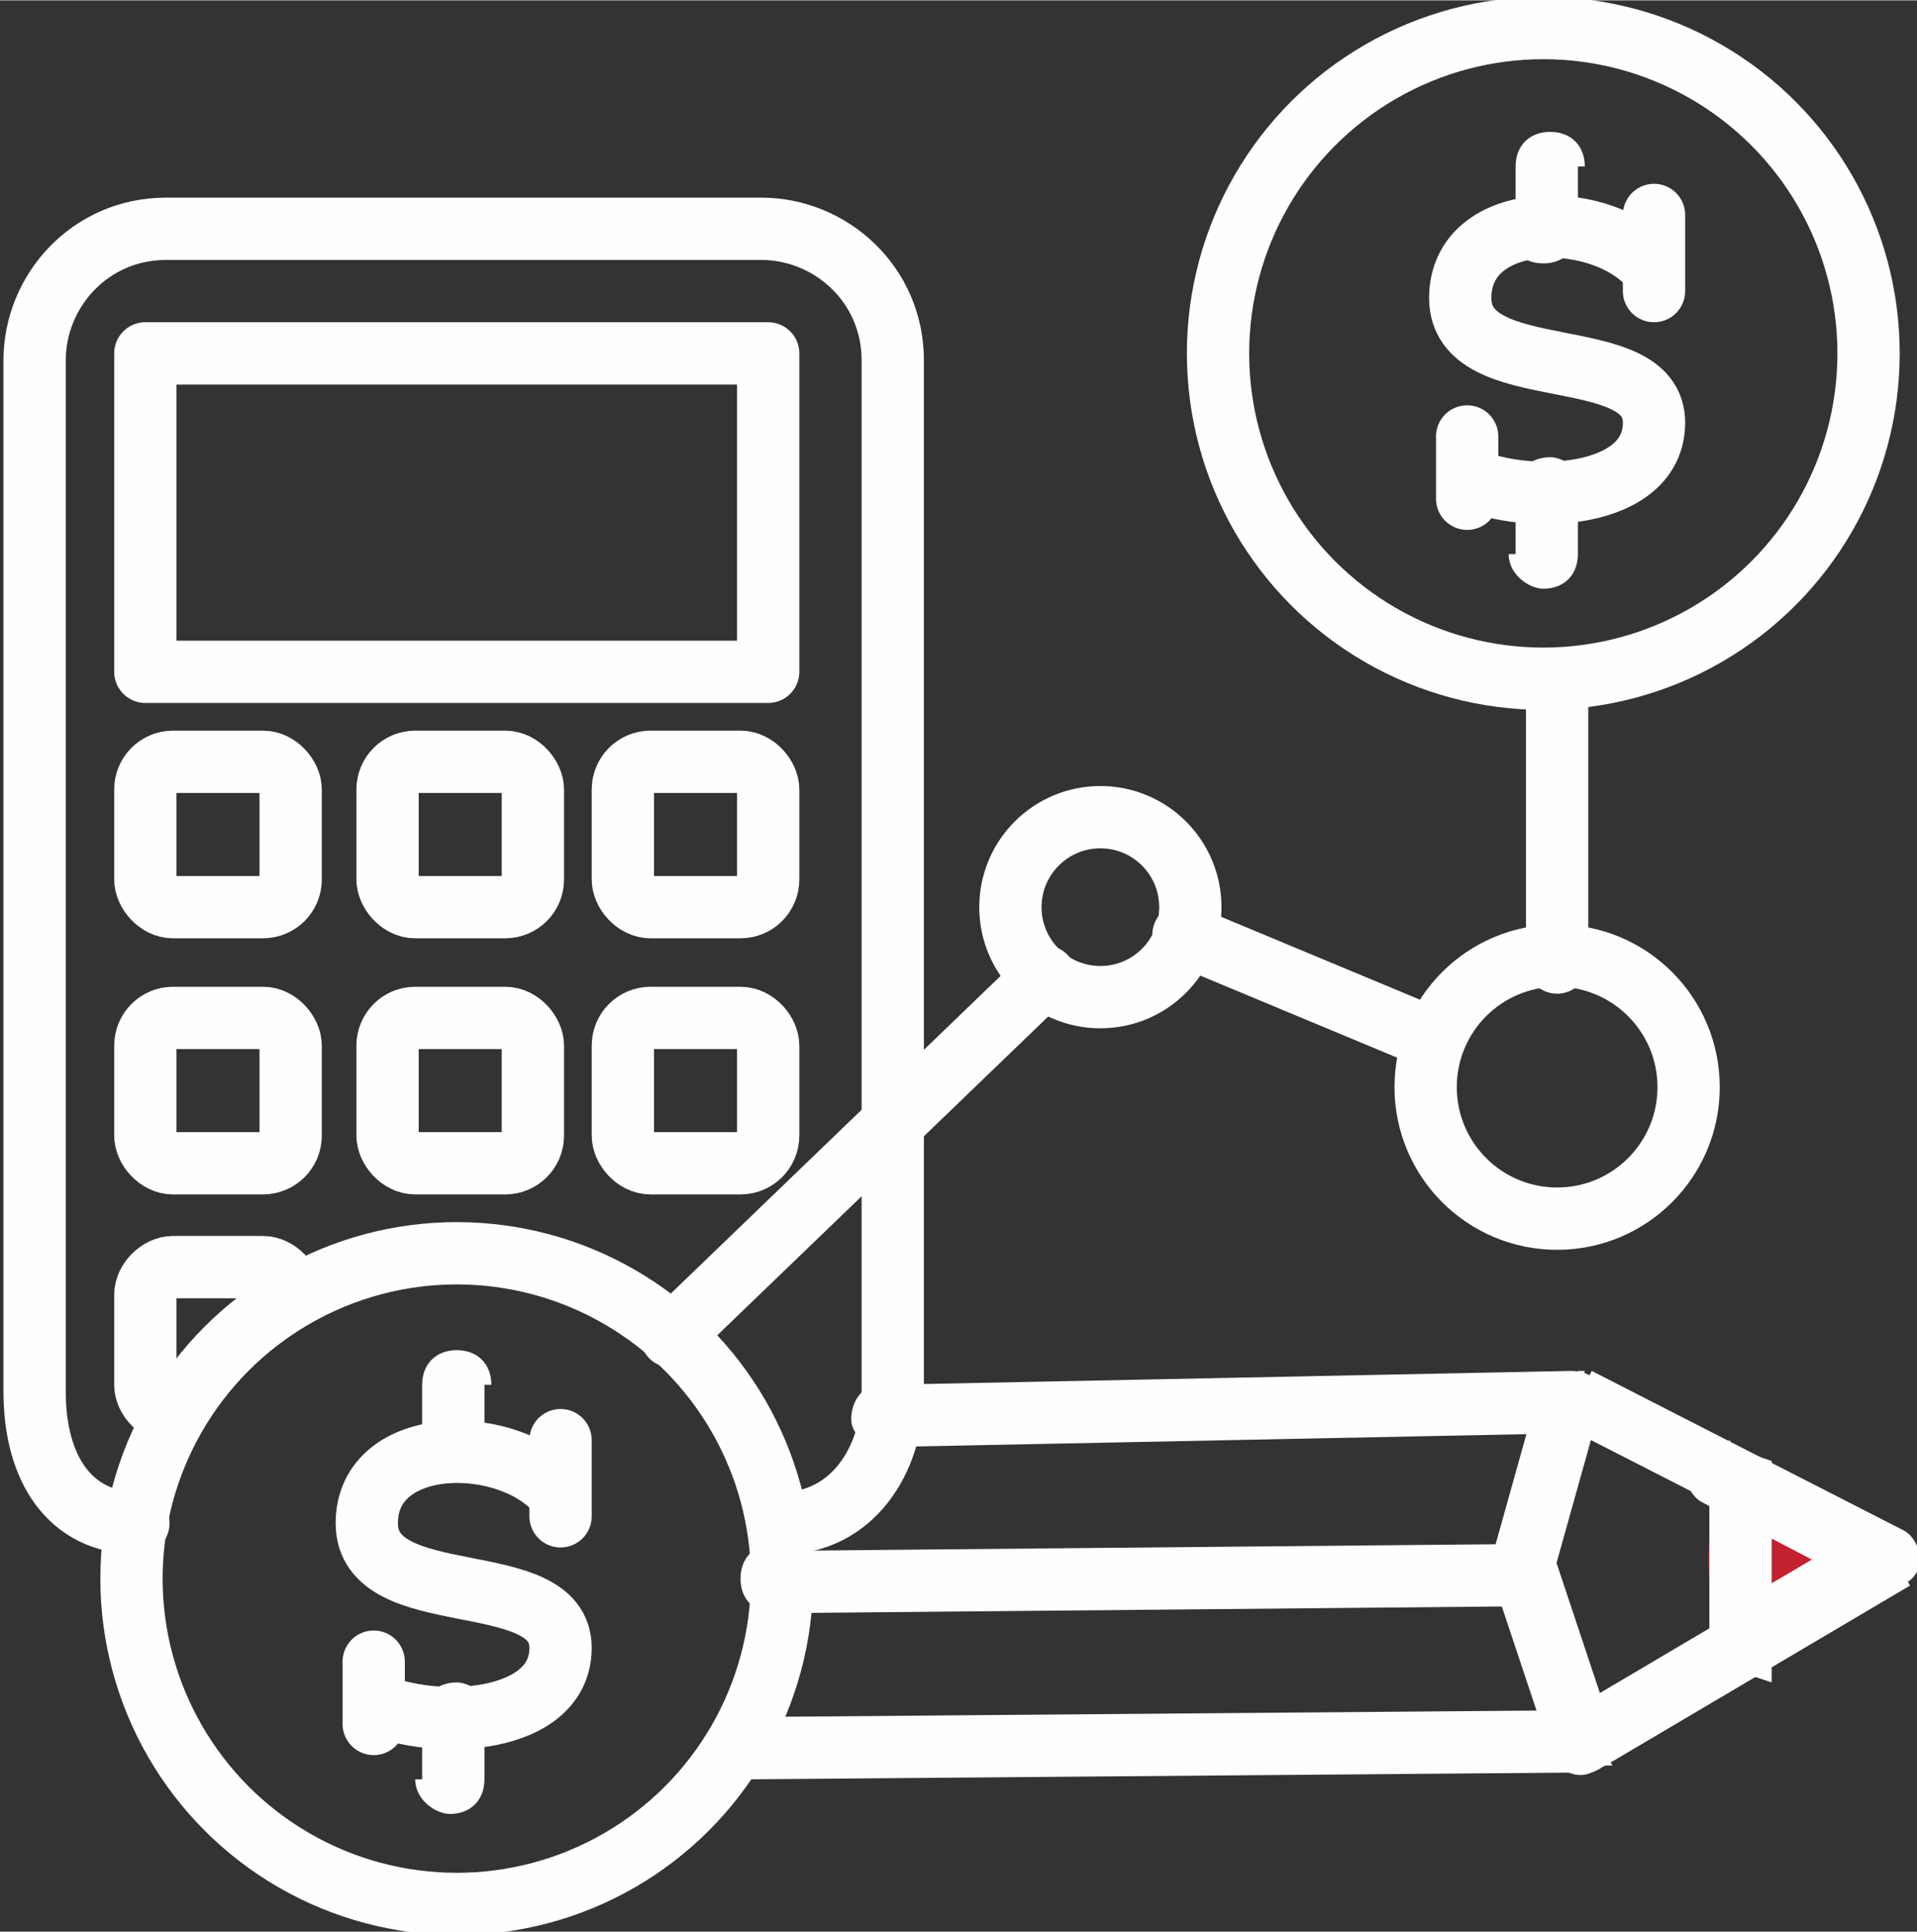
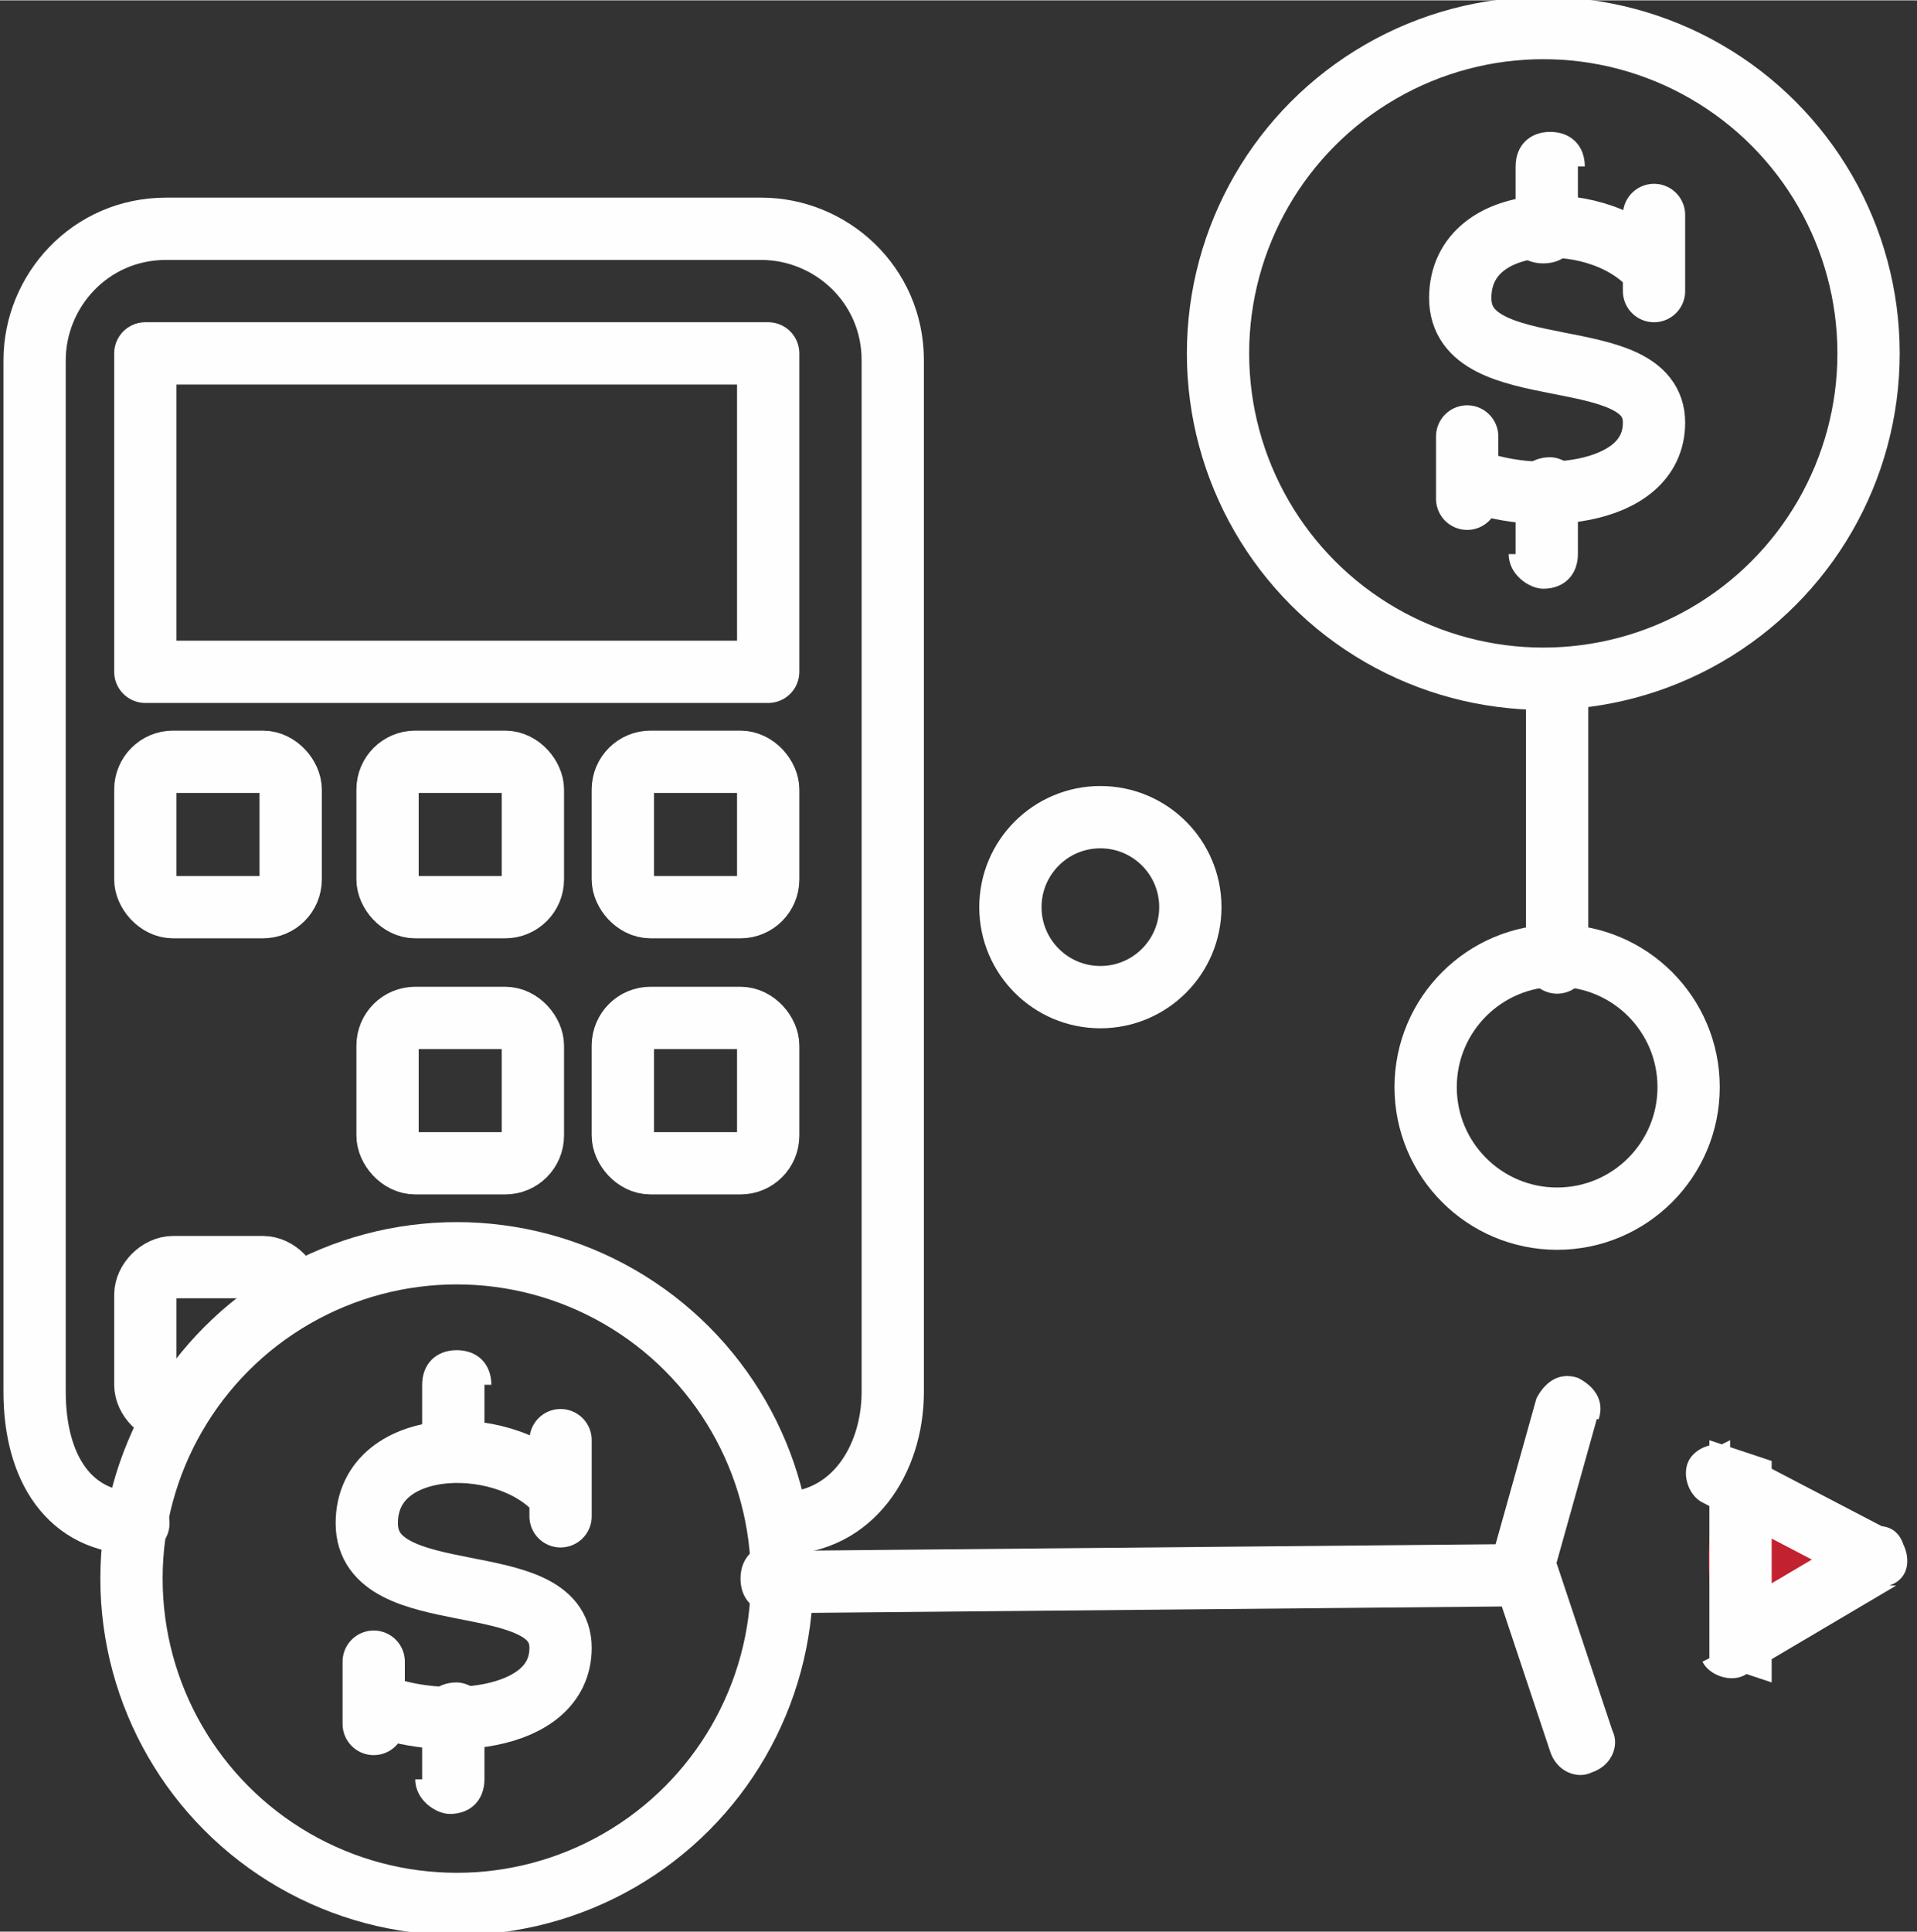
<svg xmlns="http://www.w3.org/2000/svg" xml:space="preserve" width="4.608mm" height="4.643mm" version="1.1" style="shape-rendering:geometricPrecision; text-rendering:geometricPrecision; image-rendering:optimizeQuality; fill-rule:evenodd; clip-rule:evenodd" viewBox="0 0 2.77 2.79">
  <rect x="0" y="0" width="2.77" height="2.79" fill="#333333" stroke="none" />
  <defs>
    <style type="text/css">
   
    .str6 {stroke:#FEFEFE;stroke-width:0.09;stroke-linecap:round;stroke-linejoin:round;stroke-miterlimit:22.926}
    .str10 {stroke:#FEFEFE;stroke-width:0.09;stroke-linecap:round;stroke-linejoin:round;stroke-miterlimit:22.926}
    .str13 {stroke:#FEFEFE;stroke-width:0.09;stroke-linecap:round;stroke-linejoin:round;stroke-miterlimit:22.926}
    .str4 {stroke:#FEFEFE;stroke-width:0.09;stroke-linecap:round;stroke-linejoin:round;stroke-miterlimit:22.926}
    .str1 {stroke:#FEFEFE;stroke-width:0.09;stroke-linecap:round;stroke-linejoin:round;stroke-miterlimit:22.926}
    .str15 {stroke:#FEFEFE;stroke-width:0.09;stroke-linecap:round;stroke-linejoin:round;stroke-miterlimit:22.926}
    .str11 {stroke:#FEFEFE;stroke-width:0.09;stroke-linecap:round;stroke-linejoin:round;stroke-miterlimit:22.926}
    .str14 {stroke:#FEFEFE;stroke-width:0.09;stroke-linecap:round;stroke-linejoin:round;stroke-miterlimit:22.926}
    .str8 {stroke:#FEFEFE;stroke-width:0.09;stroke-linecap:round;stroke-linejoin:round;stroke-miterlimit:22.926}
    .str9 {stroke:#FEFEFE;stroke-width:0.09;stroke-linecap:round;stroke-linejoin:round;stroke-miterlimit:22.926}
    .str12 {stroke:#FEFEFE;stroke-width:0.09;stroke-linecap:round;stroke-linejoin:round;stroke-miterlimit:22.926}
    .str0 {stroke:#FEFEFE;stroke-width:0.09;stroke-linecap:round;stroke-linejoin:round;stroke-miterlimit:22.926}
    .str2 {stroke:#FEFEFE;stroke-width:0.09;stroke-linecap:round;stroke-linejoin:round;stroke-miterlimit:22.926}
    .str7 {stroke:#FEFEFE;stroke-width:0.09;stroke-linecap:round;stroke-linejoin:round;stroke-miterlimit:22.926}
    .str3 {stroke:#FEFEFE;stroke-width:0.09;stroke-linecap:round;stroke-linejoin:round;stroke-miterlimit:22.926}
    .str5 {stroke:#FEFEFE;stroke-width:0.09;stroke-linecap:round;stroke-linejoin:round;stroke-miterlimit:22.926}
    .fil1 {fill:none}
    .fil2 {fill:#C2222F}
    .fil0 {fill:#FEFEFE;fill-rule:nonzero}
   
  </style>
  </defs>
  <g id="Vrstva_x0020_1">
    <g id="_820694424">
      <g>
-         <path class="fil0" d="M1.28 2.09c-0.03,0 -0.05,-0.02 -0.05,-0.04 -0,-0.03 0.02,-0.05 0.04,-0.05l0 0.09zm0.99 -0.02l-0.99 0.02 -0 -0.09 0.99 -0.02 0.02 0 -0.02 0.09zm-0 -0.09c0.03,-0 0.05,0.02 0.05,0.04 0,0.03 -0.02,0.05 -0.04,0.05l-0 -0.09zm0.44 0.31l-0.45 -0.23 0.04 -0.08 0.45 0.23 0 0.08 -0.04 0zm0.04 -0.08c0.02,0.01 0.03,0.04 0.02,0.06 -0.01,0.02 -0.04,0.03 -0.06,0.02l0.04 -0.08zm-0.48 0.26l0.44 -0.26 0.05 0.08 -0.44 0.26 -0.02 0.01 -0.02 -0.08zm0.05 0.08c-0.02,0.01 -0.05,0.01 -0.06,-0.02 -0.01,-0.02 -0.01,-0.05 0.02,-0.06l0.05 0.08zm-1.24 -0.07l1.22 -0.01 0 0.09 -1.22 0.01 -0 0 -0 -0.09zm0 0.09c-0.03,0 -0.05,-0.02 -0.05,-0.05 -0,-0.03 0.02,-0.05 0.05,-0.05l0 0.09zm-0 0l-0 -0.09 0 -0 0 -0 0 0 0 -0 0 0 -0 0 -0.01 0.09 0.01 0 0 0 0 0 -0 0 -0 -0 -0 -0 -0 -0 -0 0 -0 -0 -0 -0 -0 -0 -0 0 -0 -0 -0 -0 -0 -0 -0 0 -0 -0 -0.02 -0 0.02 -0.09 0 -0 0 -0 0 -0 0 -0 0 0 0 -0 0 0.09 -0 0 -0 0 -0 0 -0 0 -0 0 0 -0 0.02 -0.09 -0.02 -0 -0 -0 0 0 0 0 0 0 0 0 0 0 0 0 0 0 0 0 0 0 0 0 0 0 0 0 0 0 0 0 0 0 0.01 0 -0.01 0.09 -0 0 -0 0 -0 0 -0 0 -0 0 -0 0zm0 0c-0.03,0 -0.05,-0.02 -0.05,-0.05 -0,-0.03 0.02,-0.05 0.05,-0.05l0 0.09z" />
-       </g>
+         </g>
      <path class="fil1 str0" d="M0.2 2.2c-0.1,0 -0.15,-0.08 -0.15,-0.19l0 -1.49c0,-0.1 0.08,-0.19 0.19,-0.19l0.86 0c0.1,0 0.19,0.08 0.19,0.19l0 1.49c0,0.1 -0.06,0.19 -0.16,0.19" />
      <g id="_820673112">
        <circle class="fil1 str1" cx="2.23" cy="0.51" r="0.47" />
        <g>
          <path class="fil0" d="M2.19 0.71c0,-0.03 0.02,-0.05 0.05,-0.05 0.02,0 0.05,0.02 0.05,0.05l-0.09 0zm0 0.09l0 -0.09 0.09 0 0 0.09 -0.09 0zm0.09 0c0,0.03 -0.02,0.05 -0.05,0.05 -0.02,0 -0.05,-0.02 -0.05,-0.05l0.09 0z" />
        </g>
        <path class="fil1 str2" d="M2.39 0.42c0,-0.04 0,-0.08 0,-0.11m0 0.08c-0.07,-0.09 -0.28,-0.09 -0.28,0.04 -0,0.13 0.28,0.06 0.28,0.18 0,0.11 -0.18,0.12 -0.27,0.08m0 -0.06c0,0.03 0,0.06 0,0.09" />
        <g>
          <path class="fil0" d="M2.19 0.24c0,-0.03 0.02,-0.05 0.05,-0.05 0.03,0 0.05,0.02 0.05,0.05l-0.09 0zm0 0.09l0 -0.09 0.09 0 0 0.09 -0.09 0zm0.09 0c0,0.03 -0.02,0.05 -0.05,0.05 -0.03,0 -0.05,-0.02 -0.05,-0.05l0.09 0z" />
        </g>
      </g>
      <g>
        <path class="fil0" d="M2.33 2.5c0.01,0.02 -0,0.05 -0.03,0.06 -0.02,0.01 -0.05,-0 -0.06,-0.03l0.09 -0.03zm-0.08 -0.24l0.08 0.24 -0.09 0.03 -0.08 -0.24 -0 -0.03 0.09 -0zm-0.09 0.03c-0.01,-0.02 0,-0.05 0.03,-0.06 0.02,-0.01 0.05,0 0.06,0.03l-0.09 0.03zm0.15 -0.25l-0.07 0.25 -0.09 -0.02 0.07 -0.25 0.09 0.02zm-0.09 -0.02c0.01,-0.02 0.03,-0.04 0.06,-0.03 0.02,0.01 0.04,0.03 0.03,0.06l-0.09 -0.02z" />
      </g>
      <g>
        <path class="fil0" d="M1.12 2.33c-0.03,0 -0.05,-0.02 -0.05,-0.05 -0,-0.03 0.02,-0.05 0.05,-0.05l0 0.09zm1.08 -0.01l-1.08 0.01 -0 -0.09 1.08 -0.01 0 0.09zm-0 -0.09c0.03,-0 0.05,0.02 0.05,0.05 0,0.03 -0.02,0.05 -0.05,0.05l-0 -0.09z" />
      </g>
      <g>
        <path class="fil2" d="M2.49 2.14c-0.03,0.08 -0.03,0.16 0.01,0.25l0.22 -0.13 -0.23 -0.12z" />
        <path id="1" class="fil0" d="M2.48 2.34l0.05 0.08 -0.06 -0.02 -0 -0.01 -0 -0.01 -0 -0.01 -0 -0.01 -0 -0.01 -0 -0.01 -0 -0.01 -0 -0.01 -0 -0.01 -0 -0.01 -0 -0.01 -0 -0.01 -0 -0.01 -0 -0.01 -0 -0.01 -0 -0.01 -0 -0.01 0 -0.01 0 -0.01 0 -0.01 0 -0.01 0 -0.01 0 -0.01 0 -0.01 0 -0.01 0 -0.01 0 -0.01 0 -0.01 0 -0.01 0 -0.01 0 -0.01 0 -0.01 0.09 0.03 -0 0.01 -0 0.01 -0 0.01 -0 0.01 -0 0.01 -0 0.01 -0 0.01 -0 0.01 -0 0.01 -0 0.01 -0 0.01 -0 0.01 -0 0.01 -0 0.01 0 0.01 0 0.01 0 0.01 0 0.01 0 0.01 0 0.01 0 0.01 0 0.01 0 0.01 0 0.01 0 0.01 0 0.01 0 0.01 0 0.01 0 0.01 0 0.01 0 0.01 0 0.01 -0.06 -0.02zm0.06 0.02c0.01,0.02 0,0.05 -0.02,0.06 -0.02,0.01 -0.05,0 -0.06,-0.02l0.08 -0.04zm0.2 -0.07l-0.22 0.13 -0.05 -0.08 0.22 -0.13 0.04 -0 0 0.08zm-0.05 -0.08c0.02,-0.01 0.05,-0.01 0.06,0.02 0.01,0.02 0.01,0.05 -0.02,0.06l-0.05 -0.08zm-0.19 -0.12l0.23 0.12 -0.04 0.08 -0.23 -0.12 -0.02 -0.06 0.06 -0.03zm-0.04 0.08c-0.02,-0.01 -0.03,-0.04 -0.02,-0.06 0.01,-0.02 0.04,-0.03 0.06,-0.02l-0.04 0.08z" />
      </g>
      <g>
        <circle class="fil1 str3" cx="0.66" cy="2.28" r="0.47" />
        <g>
          <path class="fil0" d="M0.61 2.48c0,-0.03 0.02,-0.05 0.05,-0.05 0.02,0 0.05,0.02 0.05,0.05l-0.09 0zm0 0.09l0 -0.09 0.09 0 0 0.09 -0.09 0zm0.09 0c0,0.03 -0.02,0.05 -0.05,0.05 -0.02,0 -0.05,-0.02 -0.05,-0.05l0.09 0z" />
        </g>
        <path class="fil1 str4" d="M0.81 2.19c0,-0.04 0,-0.08 0,-0.11m0 0.08c-0.07,-0.09 -0.28,-0.09 -0.28,0.04 -0,0.13 0.28,0.06 0.28,0.18 0,0.11 -0.18,0.12 -0.27,0.08m0 -0.06c0,0.03 0,0.06 0,0.09" />
        <g>
          <path class="fil0" d="M0.61 2c0,-0.03 0.02,-0.05 0.05,-0.05 0.03,0 0.05,0.02 0.05,0.05l-0.09 0zm0 0.09l0 -0.09 0.09 0 0 0.09 -0.09 0zm0.09 0c0,0.03 -0.02,0.05 -0.05,0.05 -0.03,0 -0.05,-0.02 -0.05,-0.05l0.09 0z" />
        </g>
      </g>
      <circle class="fil1 str5" cx="2.25" cy="1.57" r="0.19" />
      <circle class="fil1 str6" cx="1.59" cy="1.31" r="0.13" />
-       <line class="fil1 str7" x1="0.97" y1="1.93" x2="1.51" y2="1.41" />
-       <line class="fil1 str7" x1="1.71" y1="1.35" x2="2.07" y2="1.5" />
      <line class="fil1 str7" x1="2.25" y1="1.39" x2="2.25" y2="0.98" />
      <rect class="fil1 str8" x="0.21" y="0.51" width="0.9" height="0.46" />
      <rect class="fil1 str9" x="0.21" y="1.1" width="0.21" height="0.21" rx="0.04" ry="0.04" />
      <rect class="fil1 str10" x="0.56" y="1.1" width="0.21" height="0.21" rx="0.04" ry="0.04" />
      <rect class="fil1 str11" x="0.9" y="1.1" width="0.21" height="0.21" rx="0.04" ry="0.04" />
-       <rect class="fil1 str12" x="0.21" y="1.47" width="0.21" height="0.21" rx="0.04" ry="0.04" />
      <rect class="fil1 str13" x="0.56" y="1.47" width="0.21" height="0.21" rx="0.04" ry="0.04" />
      <rect class="fil1 str14" x="0.9" y="1.47" width="0.21" height="0.21" rx="0.04" ry="0.04" />
      <path class="fil1 str15" d="M0.25 2.04c-0.02,0 -0.04,-0.02 -0.04,-0.04l0 -0.13c0,-0.02 0.02,-0.04 0.04,-0.04l0.13 0c0.02,0 0.04,0.02 0.04,0.04" />
    </g>
  </g>
</svg>